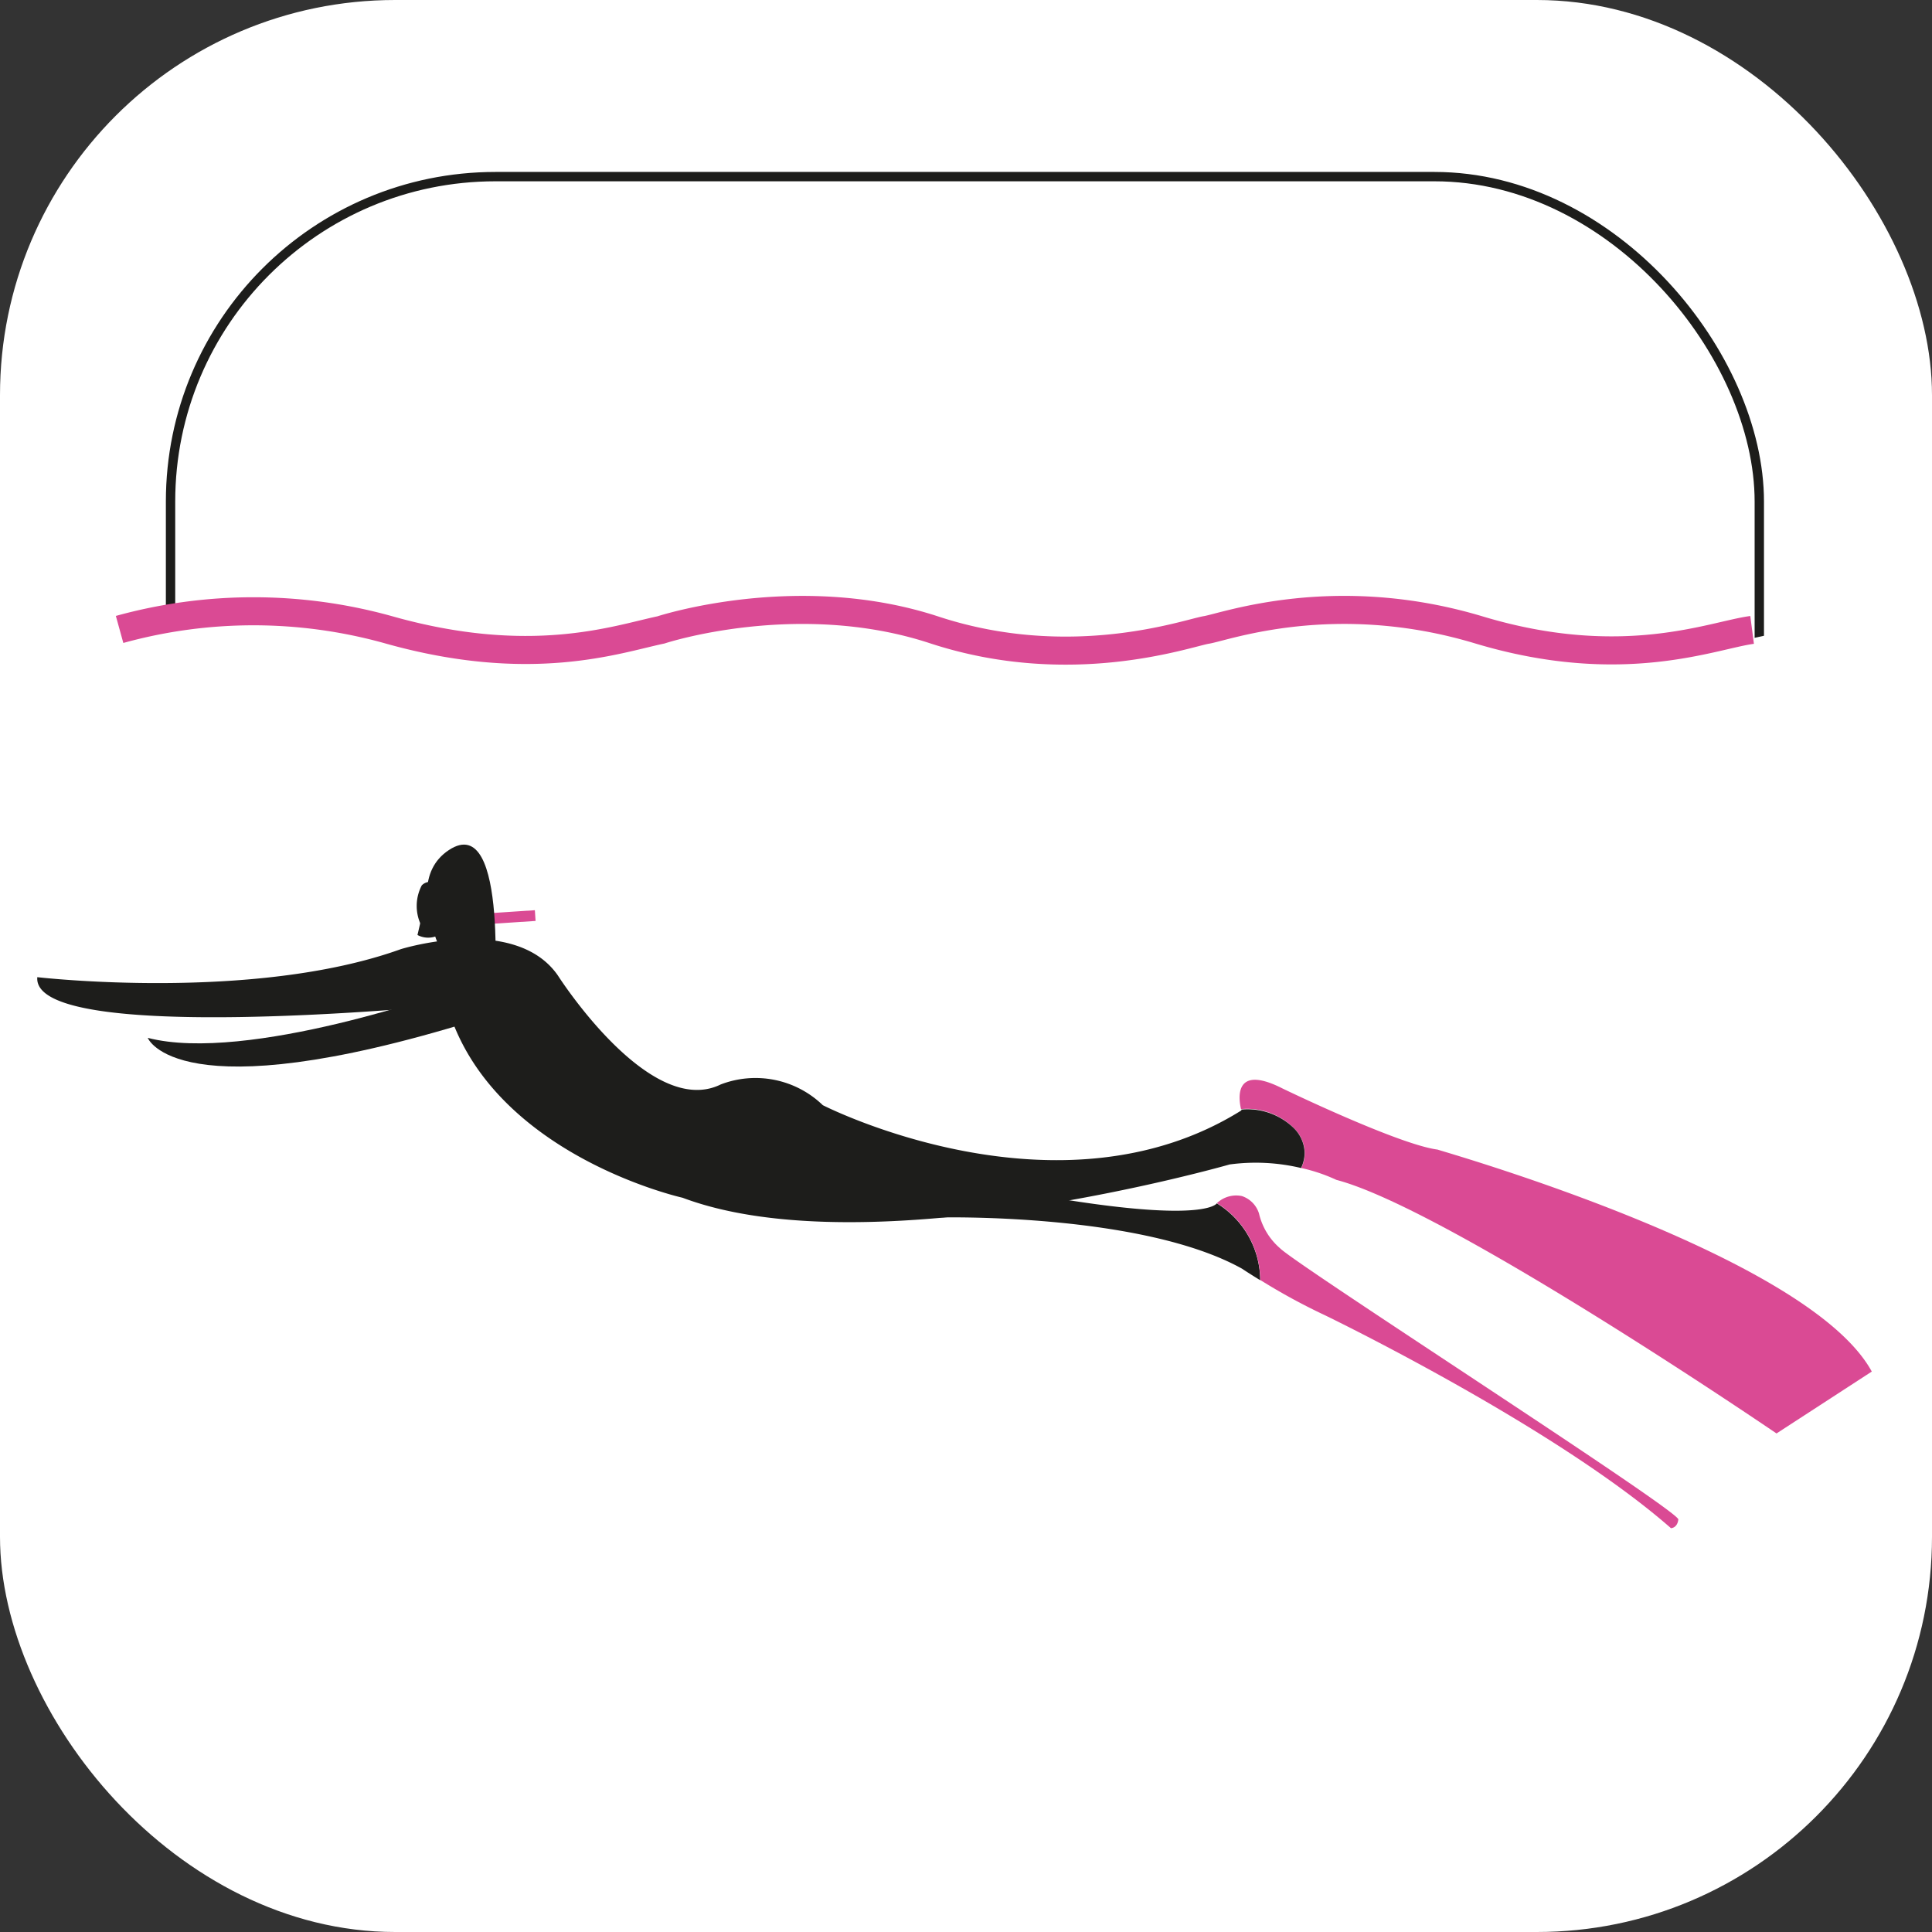
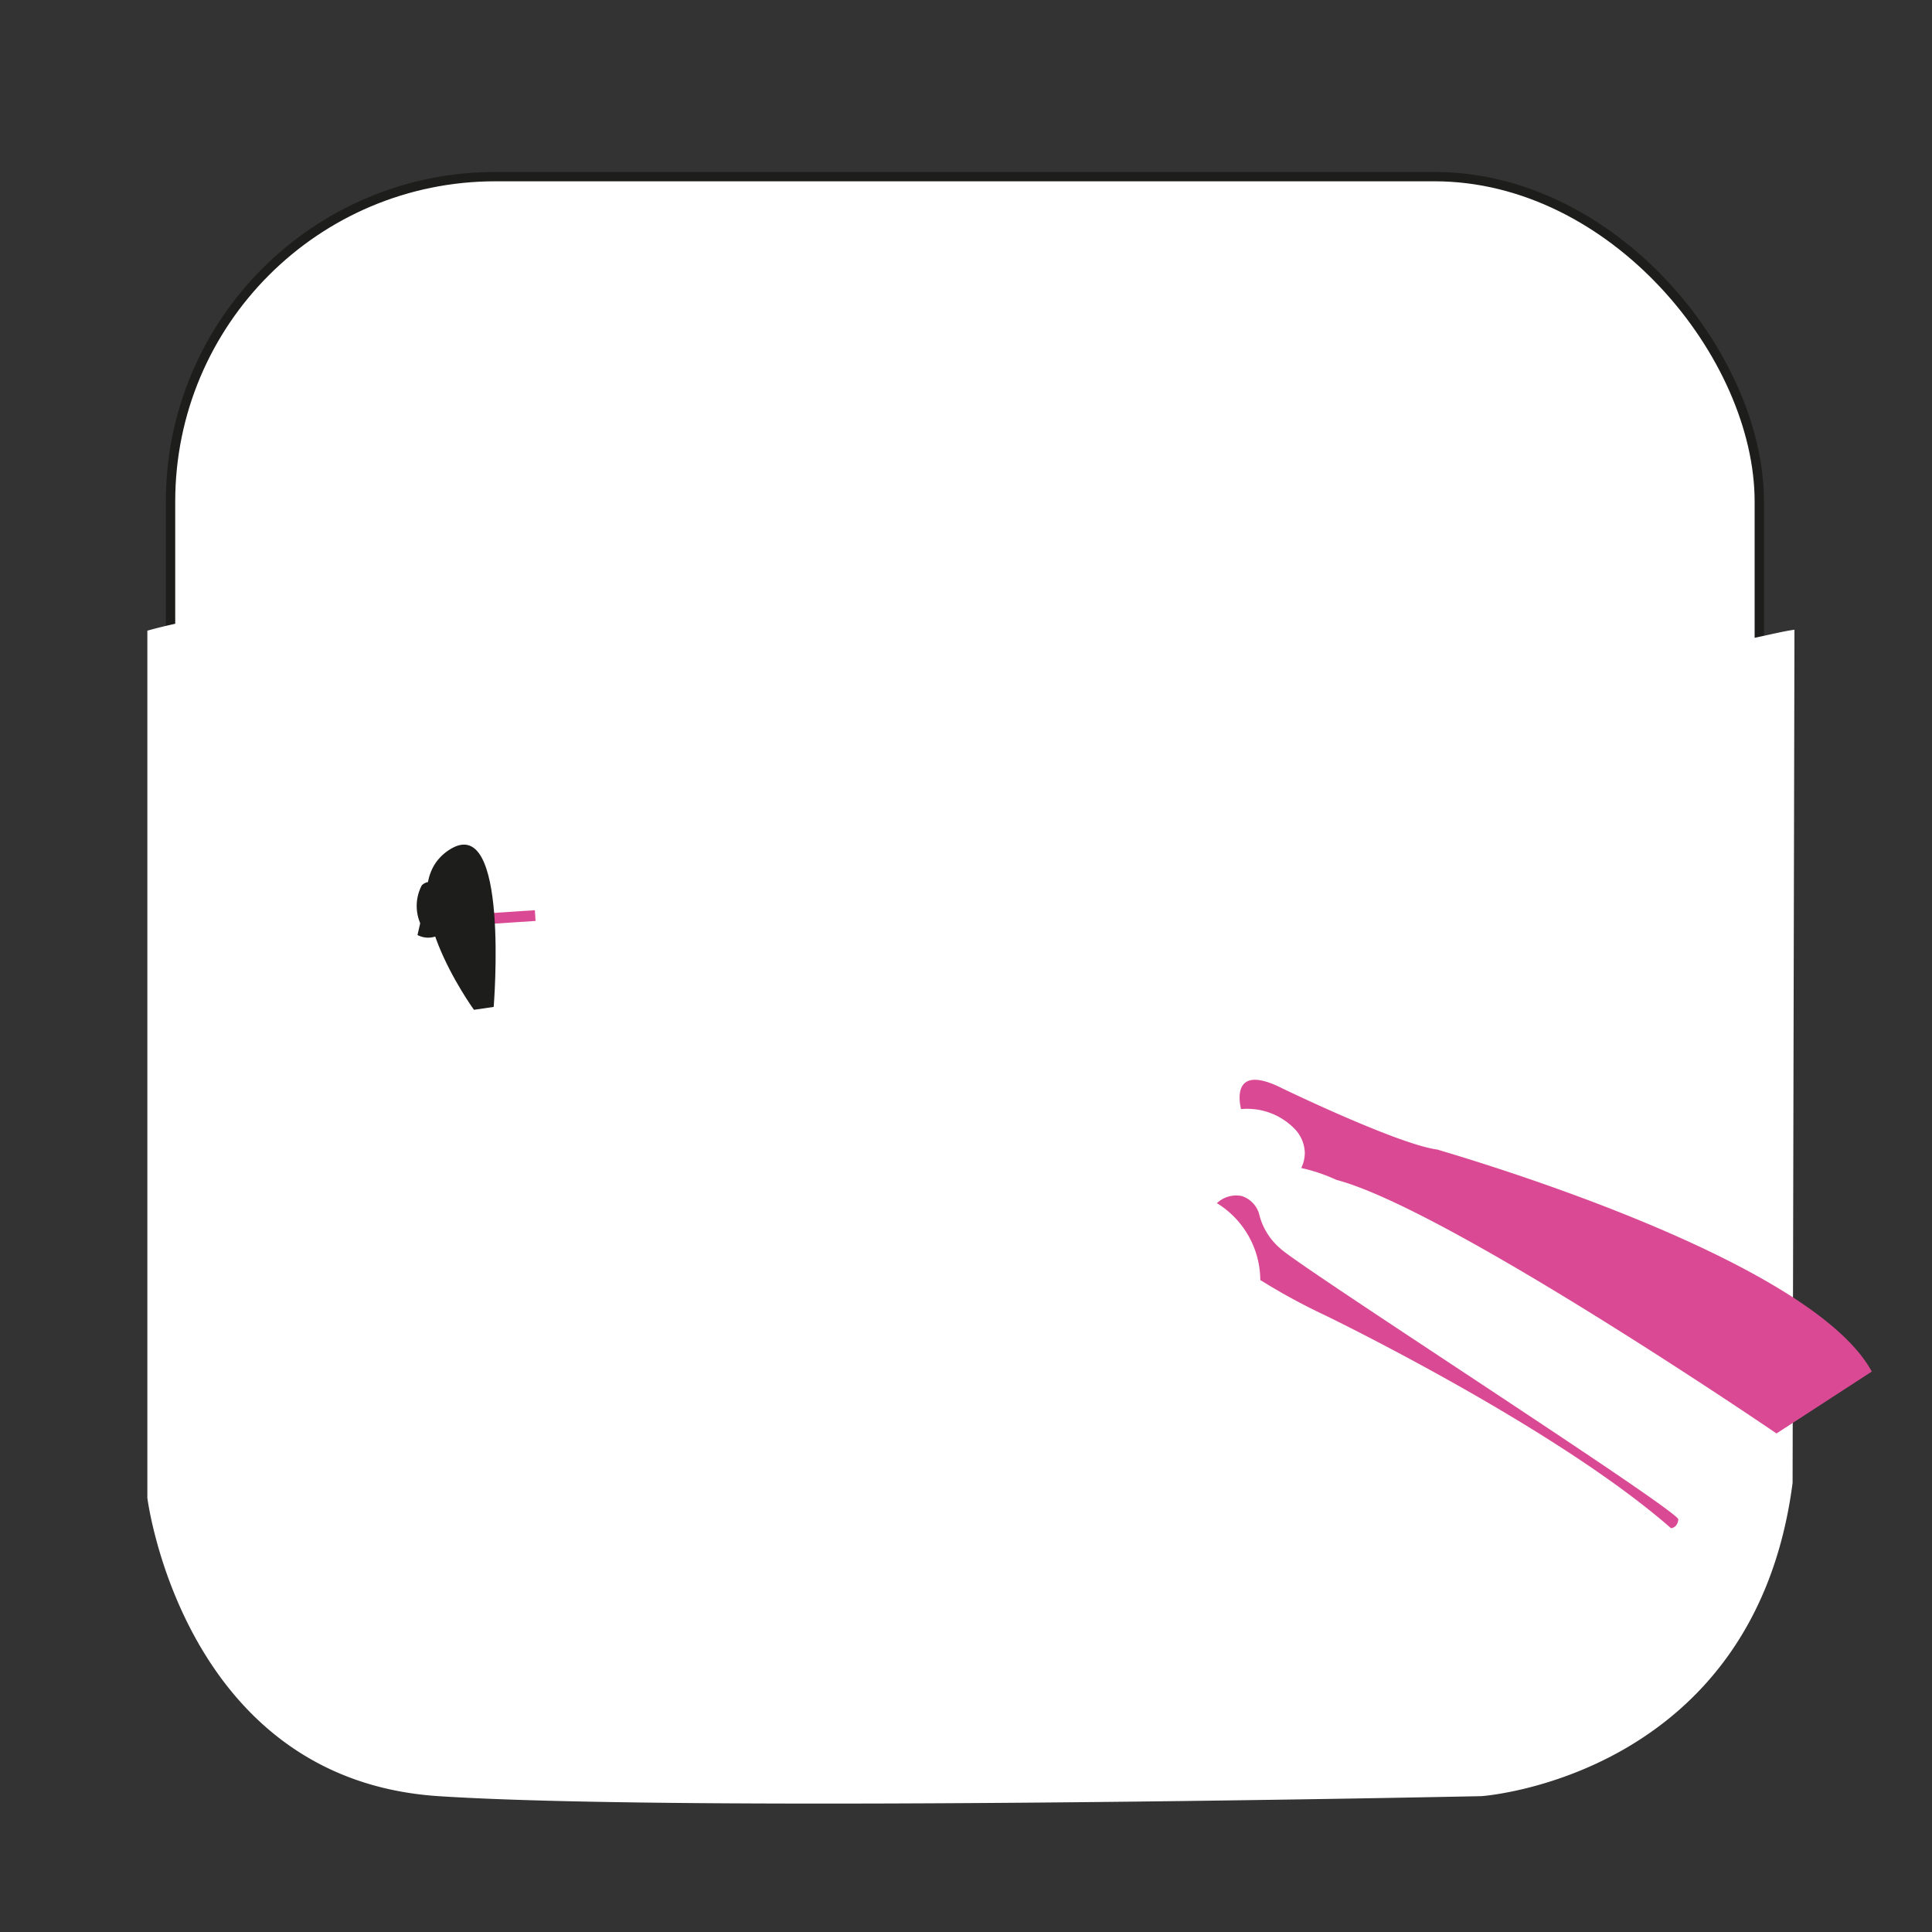
<svg xmlns="http://www.w3.org/2000/svg" viewBox="0 0 206.63 206.63">
  <rect x="0" y="0" width="206.63" height="206.63" fill="#333333" stroke="none" />
  <defs>
    <style>.cls-1,.cls-2{fill:#fff;}.cls-2{stroke:#1d1d1b;}.cls-2,.cls-5{stroke-miterlimit:10;}.cls-3{fill:#da4a94;}.cls-4{fill:#1d1d1b;}.cls-5{fill:none;stroke:#da4a94;stroke-width:3px;}</style>
  </defs>
  <g id="Capa_2" data-name="Capa 2">
    <g id="Capa_1-2" data-name="Capa 1">
-       <rect class="cls-1" width="206.63" height="206.63" rx="42.26" />
      <rect class="cls-2" x="18.24" y="18.89" width="169.92" height="169.92" rx="34.75" />
      <path class="cls-1" d="M191.92,67.35c-4.22.55-15.41,4.75-30.81.1s-27.13-.38-29.18,0-14.49,4.79-29.13,0-29.24,0-29.24,0c-4.76,1-13.87,4.31-29.21,0a53.46,53.46,0,0,0-28.59,0v92.75s3.77,30.11,31.13,31.9,111.56,0,111.56,0,29.18-2,33.27-33.5Z" />
      <path class="cls-3" d="M200.19,146.69,190,153.31s-35.17-24-47.07-27.12a18.25,18.25,0,0,0-3.76-1.27,3.78,3.78,0,0,0,.38-1.61,3.83,3.83,0,0,0-1.2-2.69,7.08,7.08,0,0,0-5.62-2c-.16-.66-1.07-5,4.43-2.21,0,0,12.4,6,16.59,6.54C153.73,123,193.35,134.13,200.19,146.69Z" />
-       <path class="cls-4" d="M139.53,123.31a3.78,3.78,0,0,1-.38,1.61,21,21,0,0,0-7.64-.38S93,135.61,73,128.1c0,0-20.57-4.57-25.19-20.59,0,0-44.47,4.37-43.82-3,0,0,23.11,2.68,38.89-3,0,0,12.18-3.8,16.78,2.81,0,0,9.81,15.42,17.43,11.66A10.37,10.37,0,0,1,88,118.2s25.11,12.85,44.77.56l0-.09a7.08,7.08,0,0,1,5.62,2A3.83,3.83,0,0,1,139.53,123.31Z" />
      <path class="cls-4" d="M46.85,94.69a1.21,1.21,0,0,0-1.74,0A4.74,4.74,0,0,0,45,98.87a1.41,1.41,0,0,0,2.08.32Z" />
      <path class="cls-4" d="M45.24,97.46,44.65,100a2.44,2.44,0,0,0,2,.13c.85-.43-1.22-2.62-1.22-2.62" />
      <rect class="cls-3" x="49.29" y="97.61" width="7.96" height="1.15" transform="translate(-6.29 3.68) rotate(-3.74)" />
-       <path class="cls-4" d="M48.32,105.92S26.43,113.76,15.8,111c0,0,3.08,8,34.89-1.83" />
-       <path class="cls-4" d="M130.14,128.7c-.19.26-2.74,2.74-28.38-2.69l-1.28,4.2s21.57-.53,32.36,5.48c0,0,.74.5,1.94,1.23A9.72,9.72,0,0,0,130.14,128.7Z" />
      <path class="cls-3" d="M136.9,133.5a7,7,0,0,1-2.25-3.72,2.86,2.86,0,0,0-1.83-1.86,3,3,0,0,0-2.67.76v0a9.72,9.72,0,0,1,4.64,8.22,66.13,66.13,0,0,0,6.92,3.77s24.58,11.87,37,22.77c0,0,.68,0,.79-.93S138.61,135.27,136.9,133.5Z" />
      <path class="cls-4" d="M50.69,108S41.46,95.26,48,90.92s4.8,16.77,4.8,16.77" />
-       <path class="cls-5" d="M187.39,67.37c-4.21.55-13.81,4.64-29.22,0s-27.09-.34-29.14,0-14.47,4.81-29.11,0-29.23,0-29.23,0c-4.76,1-13.92,4.31-29.26-.05a53.73,53.73,0,0,0-28.64,0" />
    </g>
  </g>
</svg>